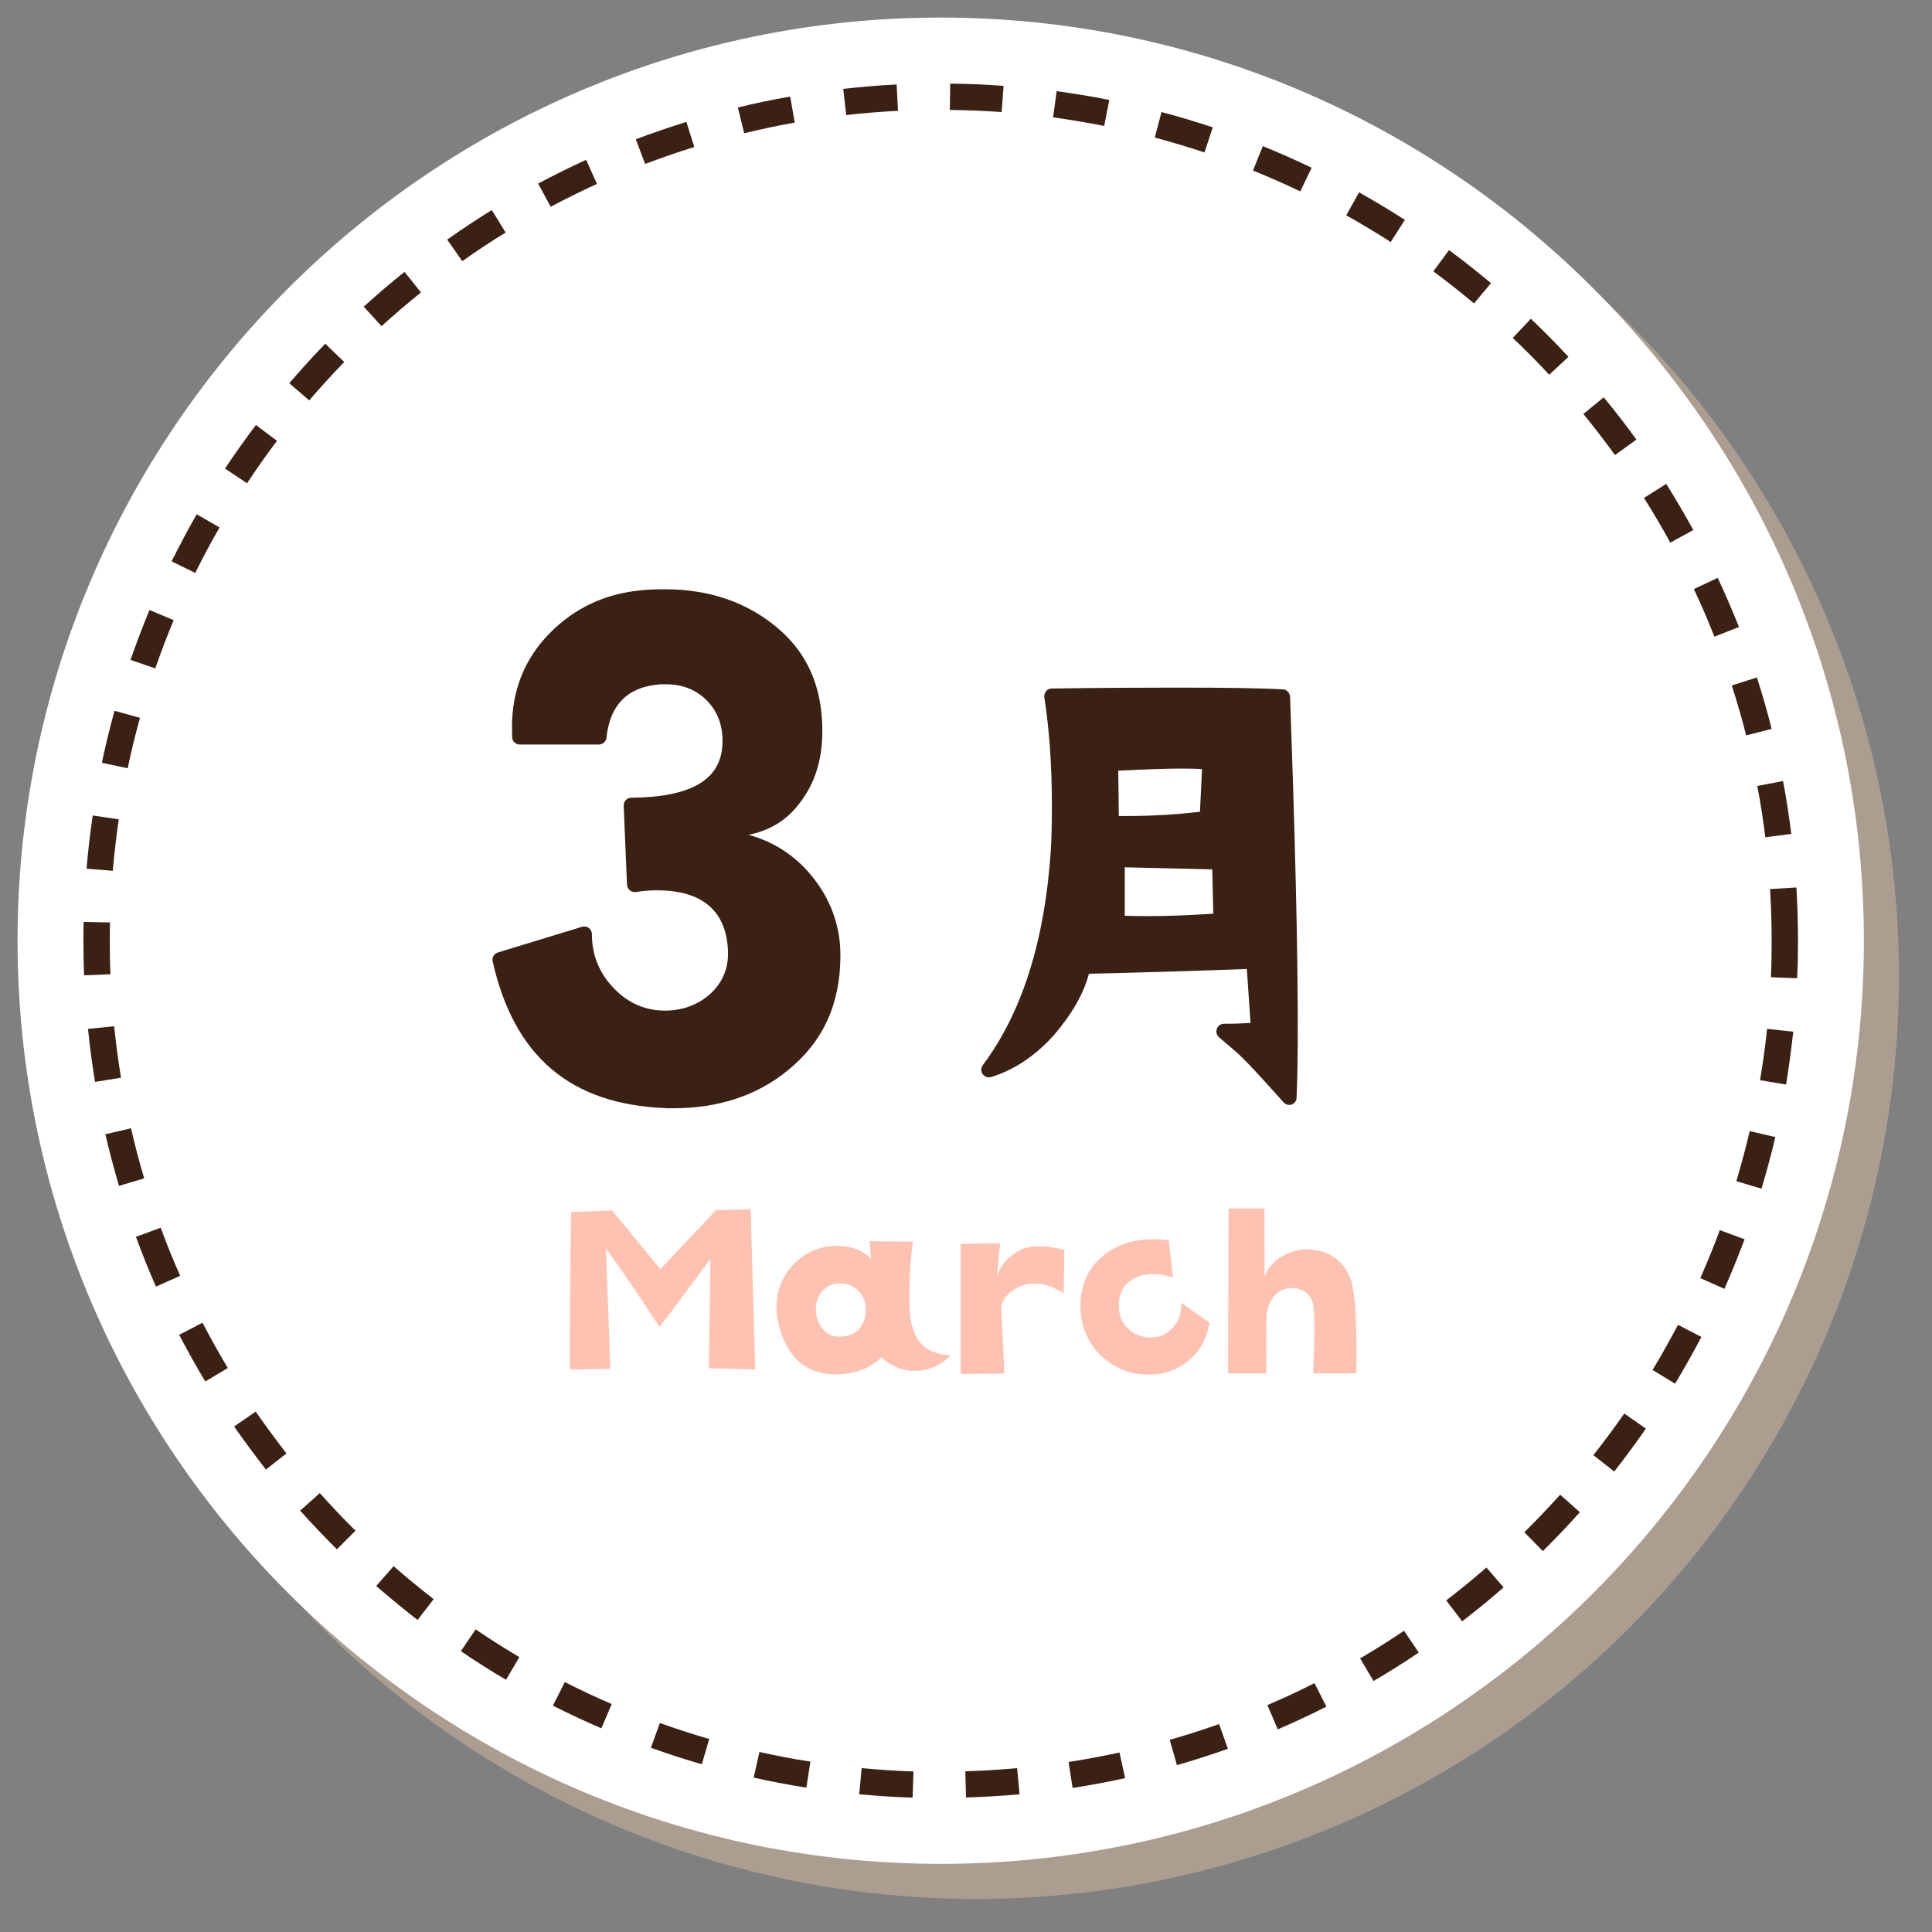
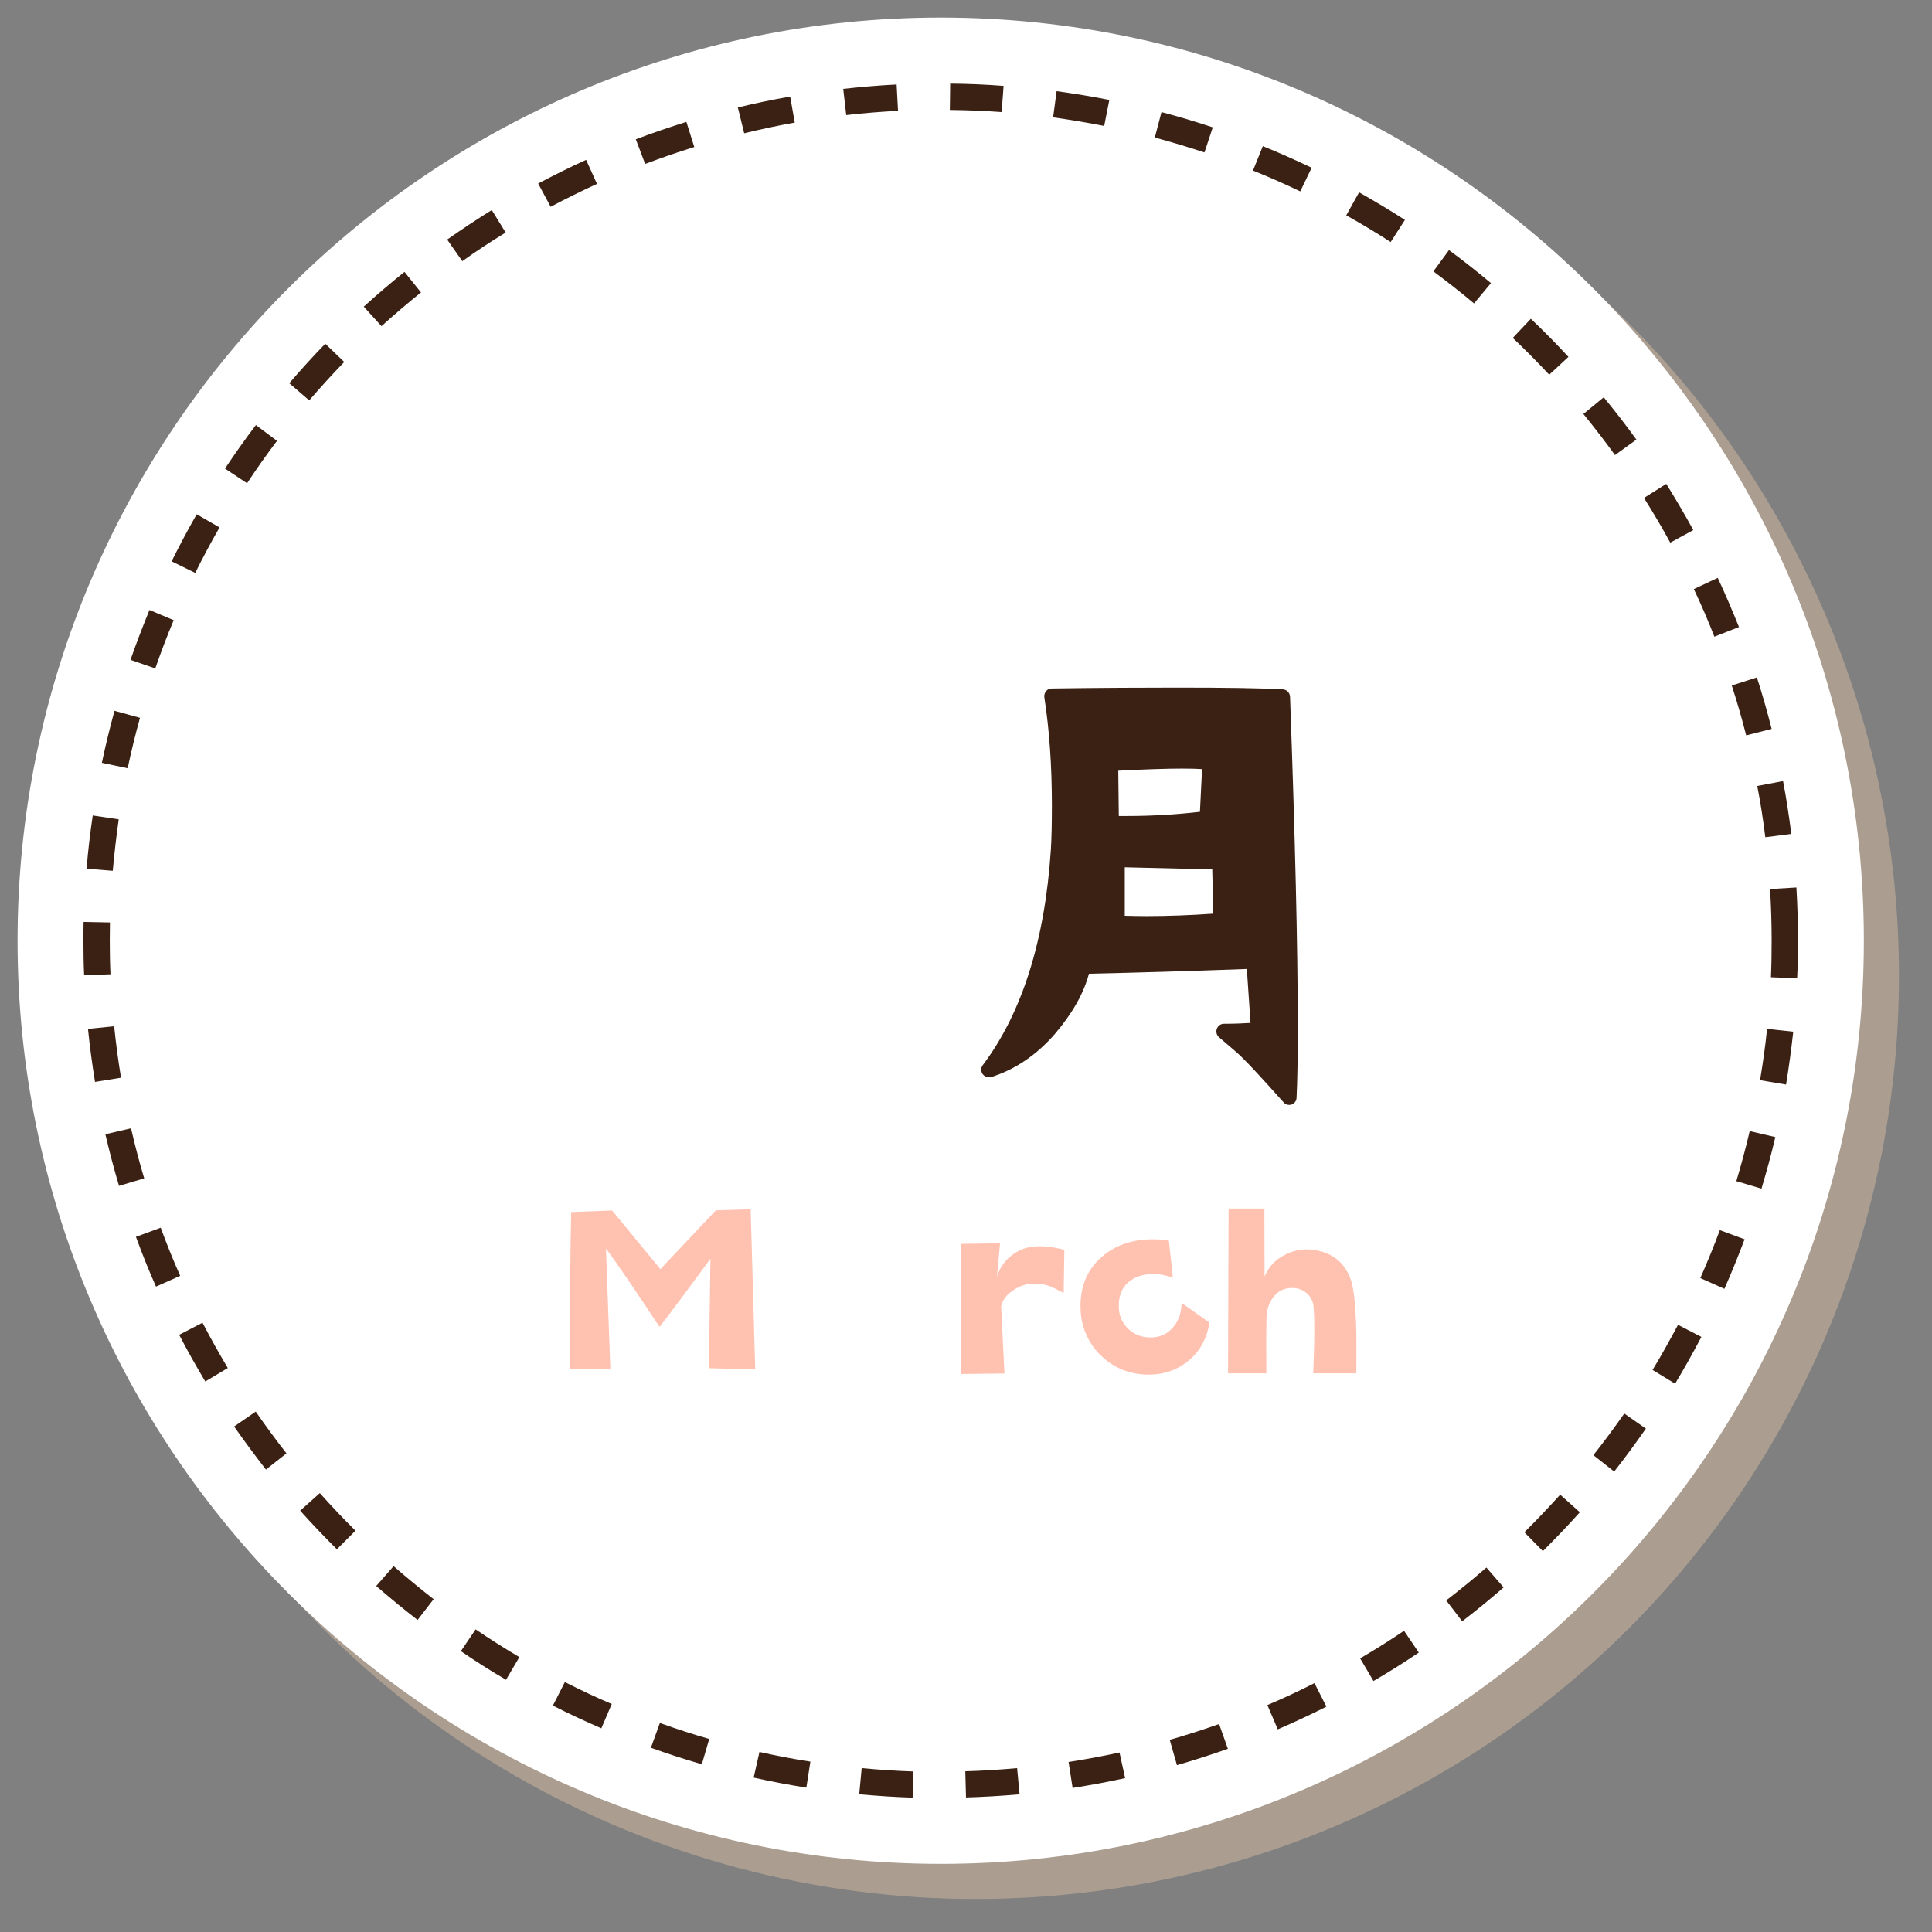
<svg xmlns="http://www.w3.org/2000/svg" viewBox="0 0 110 110">
  <rect x="0" y="0" width="110" height="110" fill="#808080" stroke="none" />
  <defs>
    <style>.cls-1{stroke-linecap:round;stroke-linejoin:round;stroke-width:9px;}.cls-1,.cls-2{fill:none;stroke:#fbd8b1;}.cls-2{stroke-dasharray:0 3;stroke-miterlimit:10;stroke-width:1.5px;}.cls-3{isolation:isolate;}.cls-4{mix-blend-mode:multiply;opacity:.35;}.cls-5{fill:#3b2113;}.cls-5,.cls-6,.cls-7,.cls-8{stroke-width:0px;}.cls-6{fill:#fff;}.cls-7{fill:#ffc1b0;}.cls-8{fill:#fbd8b1;}</style>
  </defs>
  <g class="cls-3">
    <g id="_レイヤー_2">
      <g class="cls-4">
        <circle class="cls-1" cx="55.56" cy="55.56" r="48.06" />
        <circle class="cls-8" cx="55.56" cy="55.56" r="48.06" />
-         <circle class="cls-2" cx="55.56" cy="55.56" r="48.06" />
      </g>
      <path class="cls-6" d="M53.56,106.12C24.58,106.12,1,82.54,1,53.56S24.58,1,53.56,1s52.56,23.58,52.56,52.56-23.58,52.56-52.56,52.56ZM53.56,10c-24.02,0-43.56,19.54-43.56,43.56s19.54,43.56,43.56,43.56,43.56-19.54,43.56-43.56S77.58,10,53.56,10Z" />
      <circle class="cls-6" cx="53.56" cy="53.56" r="48.06" />
      <path class="cls-5" d="M55,102.35l-.04-1.5c.98-.03,1.97-.09,2.95-.18l.14,1.49c-1.01.09-2.03.15-3.04.18ZM51.96,102.35c-1.01-.03-2.03-.1-3.04-.19l.14-1.49c.97.09,1.97.16,2.95.19l-.05,1.5ZM61.07,101.8l-.23-1.48c.97-.15,1.94-.33,2.9-.54l.32,1.46c-.99.22-1.99.4-2.99.56ZM45.9,101.78c-1-.16-2.01-.35-2.99-.57l.33-1.46c.95.21,1.92.4,2.9.55l-.23,1.48ZM67.01,100.5l-.41-1.44c.94-.27,1.88-.57,2.81-.9l.5,1.41c-.96.34-1.93.65-2.9.93ZM39.96,100.45c-.97-.28-1.95-.6-2.9-.94l.51-1.41c.92.33,1.87.64,2.81.91l-.42,1.44ZM72.75,98.46l-.59-1.38c.9-.38,1.8-.8,2.68-1.25l.68,1.34c-.91.46-1.84.89-2.76,1.29ZM34.23,98.4c-.92-.4-1.85-.83-2.75-1.29l.68-1.34c.87.44,1.77.87,2.67,1.25l-.59,1.38ZM78.2,95.71l-.76-1.29c.86-.5,1.7-1.03,2.5-1.57l.84,1.24c-.83.56-1.7,1.11-2.58,1.62ZM28.81,95.64c-.87-.51-1.74-1.06-2.57-1.63l.84-1.24c.81.55,1.65,1.08,2.49,1.58l-.76,1.29ZM83.25,92.31l-.91-1.19c.77-.59,1.54-1.22,2.29-1.87l.98,1.13c-.77.67-1.56,1.32-2.36,1.93ZM23.77,92.23c-.8-.62-1.59-1.27-2.35-1.93l.99-1.13c.73.64,1.5,1.27,2.28,1.88l-.92,1.19ZM87.84,88.31l-1.05-1.07c.7-.69,1.38-1.41,2.04-2.14l1.12,1c-.67.75-1.38,1.49-2.1,2.21ZM19.19,88.22c-.72-.72-1.43-1.46-2.1-2.21l1.12-1c.65.73,1.33,1.45,2.03,2.14l-1.06,1.06ZM91.9,83.78l-1.18-.93c.61-.77,1.2-1.57,1.76-2.37l1.23.86c-.58.83-1.18,1.65-1.81,2.45ZM15.14,83.67c-.62-.8-1.23-1.62-1.81-2.45l1.23-.85c.56.81,1.15,1.61,1.75,2.38l-1.18.93ZM95.37,78.78l-1.28-.78c.51-.84.99-1.71,1.45-2.57l1.33.69c-.47.89-.97,1.79-1.49,2.65ZM11.69,78.66c-.52-.87-1.02-1.76-1.49-2.66l1.33-.69c.45.87.94,1.74,1.44,2.58l-1.29.77ZM98.18,73.38l-1.37-.61c.39-.89.77-1.81,1.11-2.73l1.41.52c-.36.95-.74,1.9-1.15,2.82ZM8.88,73.25c-.41-.92-.79-1.87-1.14-2.83l1.41-.52c.34.93.71,1.85,1.11,2.74l-1.37.61ZM100.3,67.68l-1.44-.43c.28-.94.54-1.9.76-2.85l1.46.34c-.23.99-.5,1.97-.79,2.94ZM6.78,67.53c-.29-.97-.55-1.96-.78-2.95l1.46-.34c.22.96.47,1.92.75,2.85l-1.44.43ZM101.69,61.75l-1.48-.25c.16-.96.3-1.94.4-2.92l1.49.16c-.11,1.01-.25,2.03-.41,3.02ZM5.41,61.6c-.16-1-.3-2.01-.4-3.02l1.49-.15c.1.98.23,1.96.39,2.93l-1.48.24ZM102.33,55.7l-1.5-.06c.03-.69.04-1.38.04-2.07,0-.98-.03-1.97-.09-2.95l1.5-.09c.06,1.01.09,2.04.09,3.04,0,.72-.01,1.43-.05,2.14ZM4.79,55.54c-.03-.66-.04-1.32-.04-1.98,0-.36,0-.71.01-1.07l1.5.03c0,.34-.01.69-.01,1.03,0,.64.01,1.28.04,1.92l-1.5.06ZM6.42,49.58l-1.49-.12c.08-1,.2-2.02.35-3.03l1.48.22c-.14.97-.25,1.96-.34,2.93ZM100.51,47.67c-.12-.97-.27-1.96-.46-2.92l1.47-.28c.19.99.34,2,.47,3.01l-1.49.19ZM7.27,43.74l-1.47-.31c.21-.99.45-1.99.72-2.96l1.45.4c-.26.94-.5,1.91-.7,2.87ZM99.42,41.87c-.24-.95-.52-1.91-.82-2.84l1.43-.46c.31.96.59,1.94.84,2.93l-1.45.37ZM8.85,38.06l-1.42-.49c.33-.95.7-1.91,1.08-2.84l1.38.58c-.38.9-.73,1.83-1.05,2.75ZM97.61,36.25c-.36-.92-.75-1.83-1.17-2.71l1.36-.64c.43.91.83,1.86,1.21,2.8l-1.4.55ZM11.12,32.62l-1.35-.66c.45-.9.93-1.81,1.43-2.68l1.3.75c-.49.85-.96,1.73-1.39,2.6ZM95.1,30.9c-.46-.85-.97-1.71-1.5-2.55l1.27-.8c.54.87,1.06,1.75,1.54,2.63l-1.32.72ZM14.06,27.51l-1.25-.83c.56-.84,1.15-1.68,1.76-2.48l1.2.9c-.59.78-1.16,1.59-1.7,2.41ZM91.95,25.91c-.57-.79-1.18-1.58-1.8-2.34l1.16-.95c.64.78,1.27,1.59,1.86,2.41l-1.22.88ZM17.61,22.8l-1.14-.98c.66-.77,1.35-1.53,2.05-2.25l1.08,1.04c-.68.7-1.35,1.44-1.99,2.18ZM88.21,21.34c-.66-.71-1.36-1.42-2.08-2.1l1.03-1.09c.74.7,1.46,1.43,2.14,2.17l-1.1,1.02ZM21.72,18.57l-1.01-1.11c.75-.68,1.53-1.35,2.32-1.98l.94,1.17c-.76.61-1.52,1.26-2.25,1.92ZM83.93,17.28c-.75-.63-1.53-1.24-2.32-1.83l.89-1.21c.82.6,1.62,1.24,2.39,1.88l-.96,1.15ZM26.32,14.87l-.86-1.23c.83-.58,1.68-1.15,2.54-1.68l.79,1.28c-.84.51-1.67,1.06-2.47,1.63ZM79.18,13.78c-.82-.53-1.67-1.04-2.53-1.52l.73-1.31c.88.5,1.76,1.02,2.61,1.57l-.81,1.26ZM31.35,11.77l-.71-1.32c.89-.47,1.81-.93,2.73-1.35l.62,1.37c-.89.41-1.79.85-2.65,1.31ZM74.04,10.9c-.88-.42-1.78-.82-2.7-1.19l.56-1.39c.94.38,1.88.8,2.78,1.23l-.65,1.35ZM36.73,9.33l-.53-1.4c.95-.36,1.92-.69,2.88-.99l.45,1.43c-.94.29-1.88.62-2.79.96ZM68.58,8.68c-.93-.31-1.88-.59-2.83-.85l.38-1.45c.98.26,1.96.55,2.92.87l-.47,1.42ZM42.37,7.58l-.36-1.46c.98-.24,1.98-.45,2.98-.62l.26,1.48c-.97.17-1.94.38-2.89.61ZM62.87,7.17c-.96-.19-1.94-.35-2.91-.49l.2-1.49c1,.14,2.01.3,3,.5l-.29,1.47ZM48.18,6.55l-.17-1.49c1-.11,2.02-.2,3.04-.25l.08,1.5c-.98.05-1.97.13-2.94.24ZM57.03,6.38c-.98-.07-1.97-.11-2.95-.12l.02-1.5c1.01.01,2.03.05,3.04.13l-.11,1.5Z" />
-       <path class="cls-5" d="M37.88,63.09c-5.4-.21-8.61-2.94-9.83-8.35-.05-.22.08-.45.3-.51l4.78-1.46s.08-.02.13-.02c.09,0,.18.03.26.08.11.08.18.21.18.35,0,1.2.42,2.23,1.26,3.1.81.84,1.79,1.26,2.9,1.26h.12c.98-.03,1.83-.37,2.5-.99.67-.63,1-1.43.97-2.39-.09-2.3-1.46-3.47-4.06-3.47-.37,0-.77.03-1.19.1-.02,0-.04,0-.06,0-.1,0-.2-.03-.28-.1-.09-.08-.15-.19-.16-.32l-.19-4.5c0-.12.04-.23.12-.32.08-.08.19-.13.31-.13,3.37-.03,5.07-1,5.19-2.98.06-1.05-.24-1.91-.9-2.57-.6-.6-1.38-.91-2.31-.91-.08,0-.17,0-.26,0-1.88.11-2.93,1.13-3.13,3.04-.02.22-.21.39-.43.39h-4.51c-.23,0-.42-.18-.43-.41,0-.19-.01-.39-.01-.58,0-2.1.72-3.89,2.14-5.34,1.42-1.45,3.2-2.28,5.3-2.46.33-.03.75-.05,1.26-.05,2.51,0,4.66.73,6.38,2.17,1.75,1.46,2.59,3.39,2.59,5.91,0,1.47-.35,2.73-1.04,3.74-.76,1.18-1.79,1.89-3.16,2.16,1.53.42,2.79,1.28,3.76,2.55.97,1.27,1.47,2.72,1.47,4.31,0,2.76-.97,4.9-2.98,6.54-1.75,1.44-3.95,2.17-6.53,2.17-.15,0-.31,0-.46,0Z" />
      <path class="cls-5" d="M73.4,62.91c-.12,0-.24-.05-.32-.15-1.18-1.32-1.97-2.18-2.42-2.61-.16-.16-.58-.52-1.25-1.09-.14-.12-.19-.31-.13-.48.06-.17.22-.29.4-.29.71,0,1.21-.03,1.52-.05l-.21-3.07c-3.24.12-6.27.21-8.99.27-.3,1.13-.96,2.28-1.94,3.43-1.05,1.2-2.27,2.03-3.62,2.45-.04.01-.09.02-.13.02-.14,0-.27-.07-.36-.18-.11-.16-.11-.36,0-.51,2.23-2.96,3.54-7.08,3.88-12.25.04-.61.06-1.46.06-2.55,0-2.28-.15-4.35-.43-6.15-.02-.12.02-.25.1-.35.08-.1.2-.15.33-.15,2.8-.04,5.19-.05,7.17-.05,2.79,0,4.8.03,5.98.1.22.01.4.19.41.42.29,8.03.44,14.33.44,18.73,0,1.79-.02,3.17-.07,4.1,0,.18-.12.33-.29.39-.05.02-.1.02-.14.02ZM64.04,52.14c.41.01.82.02,1.23.02,1.23,0,2.51-.05,3.81-.14l-.06-2.52-4.98-.12v2.76ZM67.28,43.76c-.86,0-2.04.04-3.61.12l.03,2.58h.47c1.38,0,2.77-.08,4.15-.24l.12-2.43c-.26-.02-.65-.03-1.15-.03Z" />
      <path class="cls-7" d="M43.01,77.97l-2.65-.07.09-6.23c-1.41,1.91-2.37,3.21-2.9,3.88-1.29-1.96-2.3-3.45-3.05-4.47l.25,6.86-2.3.03c0-3.95.02-6.93.07-8.96l2.33-.09,2.75,3.34,3.16-3.35,1.98-.06.26,9.13Z" />
-       <path class="cls-7" d="M54.1,77.19c-.57.58-1.25.86-2.05.86-.67,0-1.3-.26-1.88-.78-.27.31-.66.56-1.17.75-.46.16-.92.23-1.39.23-1.68,0-2.76-.91-3.25-2.74-.1-.36-.15-.71-.15-1.04,0-1.01.34-1.85,1.03-2.54s1.53-1.02,2.53-.99c.78.03,1.39.27,1.82.73l-.07-1,2.45.03c-.16,1.28-.22,2.49-.19,3.62.03.89.2,1.55.51,1.99.36.52.97.81,1.82.86ZM49.29,74.44c-.02-.37-.16-.69-.42-.95s-.59-.4-.97-.42c-.46-.02-.83.14-1.1.47s-.39.73-.34,1.19c.04.42.2.76.47,1.03s.62.38,1.03.34c.44-.04.78-.21,1.02-.52.24-.31.34-.69.31-1.13Z" />
      <path class="cls-7" d="M60.6,71.16l-.04,2.46c-.39-.21-.67-.35-.85-.41-.29-.1-.62-.14-.97-.12-.37.02-.74.15-1.09.4-.36.24-.57.54-.65.89l.19,3.82-2.49.03v-7.41s2.24-.03,2.24-.03l-.18,1.89c.16-.48.42-.87.81-1.18s.82-.49,1.32-.53c.48-.04,1.05.02,1.71.19Z" />
      <path class="cls-7" d="M68.86,75.32c-.16.96-.59,1.7-1.3,2.24s-1.56.77-2.53.69c-.85-.07-1.59-.39-2.23-.96-.64-.57-1.04-1.28-1.21-2.12-.05-.25-.07-.53-.07-.82,0-1.15.4-2.08,1.2-2.78.77-.67,1.74-1.01,2.92-1.01.29,0,.6.02.91.07l.23,2.12c-.37-.14-.75-.21-1.13-.21-.59,0-1.06.16-1.42.48s-.54.77-.53,1.35c0,.51.17.93.52,1.27s.77.51,1.28.51c.55,0,.98-.2,1.3-.59.31-.36.47-.82.47-1.38l1.6,1.13Z" />
      <path class="cls-7" d="M77.22,78.19h-2.45c.04-.93.06-1.74.06-2.4,0-.48,0-.88-.03-1.2,0-.4-.12-.72-.4-.96s-.61-.33-1-.29c-.38.04-.69.22-.92.54s-.36.68-.37,1.07c-.02.94-.02,2.02-.01,3.24h-2.18l.03-9.38h2.04s.01,3.87.01,3.87c.21-.51.56-.91,1.07-1.19s1.04-.4,1.6-.34c1.13.12,1.88.69,2.24,1.71.21.61.32,1.91.32,3.91,0,.44,0,.91-.01,1.42Z" />
    </g>
  </g>
</svg>